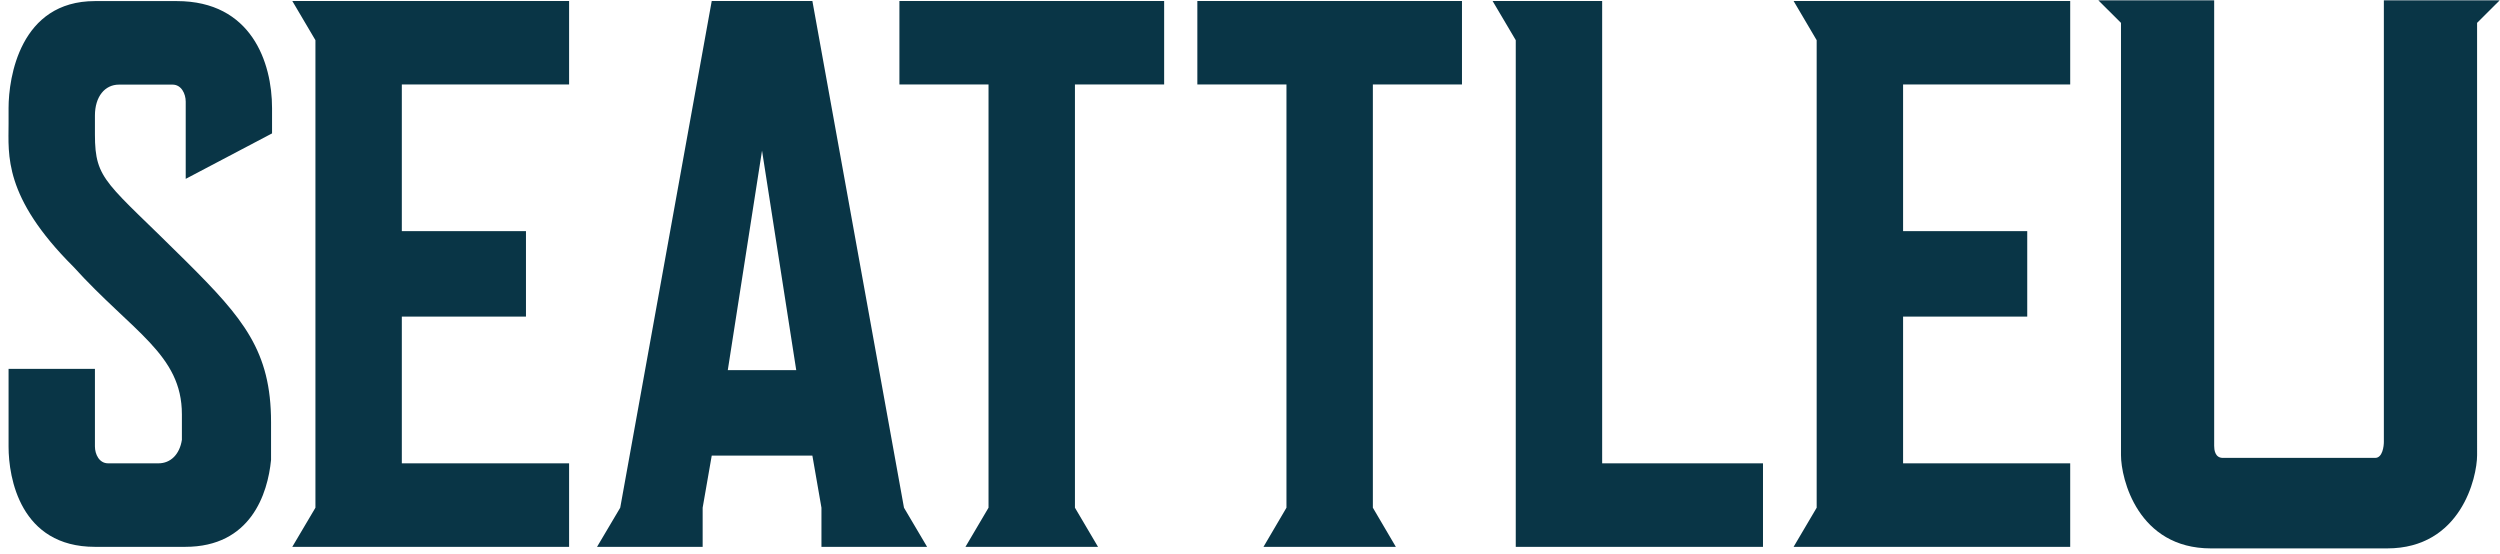
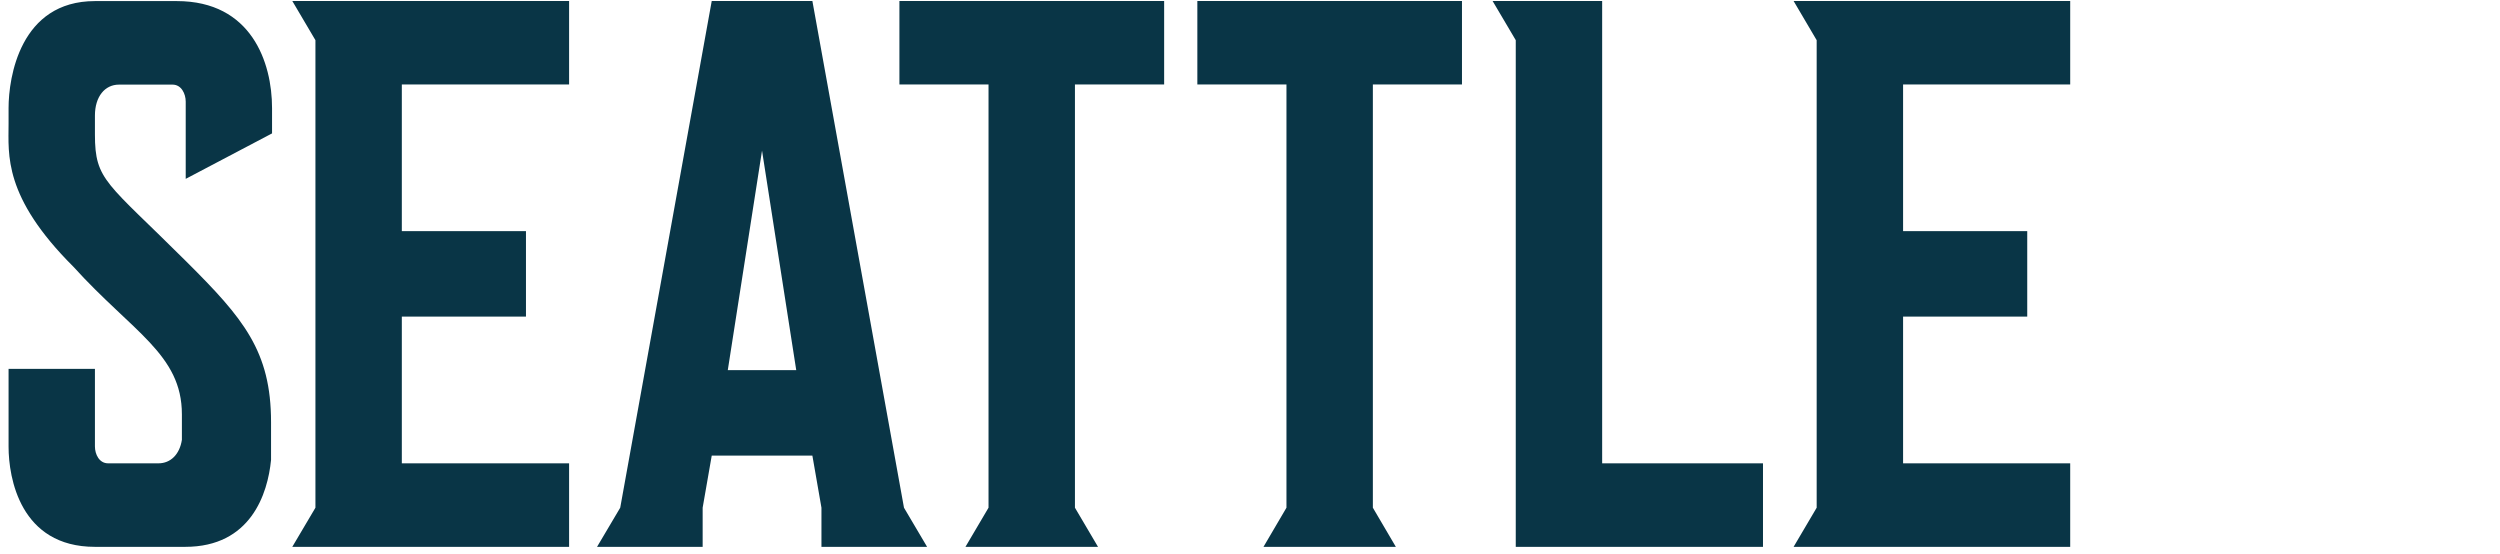
<svg xmlns="http://www.w3.org/2000/svg" width="248px" height="55px" viewBox="0 0 248 55" version="1.1">
  <title>Igor_Ed_SeattleU</title>
  <desc>Created with Sketch.</desc>
  <defs />
  <g id="Image-Exports" stroke="none" stroke-width="1" fill="none" fill-rule="evenodd">
    <g id="Artboard-2" transform="translate(0, -12)" fill="#093546" fill-rule="nonzero">
      <g id="Igor_Ed_SeattleU" transform="translate(0, 12)">
-         <path d="M210.401,52.165 L208.155,54.4 L219.646,54.4 L219.646,10.205 C219.646,9.838 219.71,9.009 220.512,9.009 L235.619,9.009 C236.355,9.009 236.479,10.187 236.479,10.596 L236.479,54.4 L247.969,54.4 L245.727,52.165 L245.728,9.282 C245.728,7.069 244.127,0.031 236.8,0.031 L219.327,0.031 C212.076,0.031 210.402,6.937 210.402,9.282 L210.402,52.165" id="Shape" transform="translate(228.062, 27.216) scale(-1, 1) rotate(-180) translate(-228.062, -27.216) " />
        <path d="M28.995,0.096 L31.291,3.987 L31.291,50.365 L28.995,54.247 L56.454,54.247 L56.454,45.961 L39.861,45.961 L39.861,31.409 L52.176,31.409 L52.176,22.931 L39.861,22.931 L39.861,8.381 L56.454,8.381 L56.454,0.096 L28.995,0.096 Z M70.604,0.096 L61.526,50.365 L59.227,54.247 L69.703,54.247 L69.703,50.365 L70.604,45.197 L80.588,45.197 L81.488,50.365 L81.488,54.247 L91.968,54.247 L89.675,50.365 L80.588,0.097 L70.604,0.097 L70.604,0.096 Z M89.222,0.096 L89.222,8.381 L98.062,8.381 L98.062,50.365 L95.773,54.247 L108.923,54.247 L106.634,50.365 L106.634,8.381 L115.483,8.381 L115.483,0.096 L89.222,0.096 Z M118.777,0.096 L118.777,8.381 L127.617,8.381 L127.617,50.365 L125.338,54.247 L138.468,54.247 L136.188,50.365 L136.188,8.381 L145.028,8.381 L145.028,0.096 L118.777,0.096 Z M148.064,0.096 L150.363,3.987 L150.363,54.247 L174.889,54.247 L174.889,45.961 L158.934,45.961 L158.934,0.097 L148.064,0.096 Z M177.925,0.096 L180.214,3.987 L180.214,50.365 L177.925,54.247 L205.364,54.247 L205.364,45.961 L188.786,45.961 L188.786,31.409 L201.102,31.409 L201.102,22.931 L188.786,22.931 L188.786,8.381 L205.364,8.381 L205.364,0.096 L177.925,0.096 Z M9.417,0.108 C1.993,0.108 0.85,7.681 0.85,10.717 L0.85,12.281 C0.85,15.321 0.303,19.504 7.28,26.458 C13.146,32.935 18.044,35.155 18.044,41.102 L18.044,43.634 C17.819,45.078 16.924,45.962 15.717,45.962 L10.722,45.962 C9.842,45.962 9.417,45.063 9.417,44.288 L9.417,36.589 L0.85,36.589 L0.85,44.321 C0.85,47.372 1.994,54.247 9.417,54.247 L18.376,54.247 C24.875,54.247 26.56,48.988 26.888,45.626 L26.888,41.876 C26.888,34.824 24.135,31.571 18.506,25.966 C10.579,18.065 9.417,17.93 9.417,13.349 L9.417,11.468 C9.417,9.581 10.402,8.394 11.802,8.394 L17.12,8.394 C17.991,8.394 18.423,9.301 18.423,10.083 L18.423,17.743 L26.987,13.233 L26.987,10.717 C26.987,6.209 24.951,0.108 17.542,0.108 L9.417,0.108 L9.417,0.108 Z M75.593,14.942 L78.986,36.714 L72.197,36.714 L75.593,14.942 Z" id="Shape" transform="translate(103.102, 27.172) rotate(-360) translate(-103.102, -27.172) " />
      </g>
    </g>
  </g>
</svg>